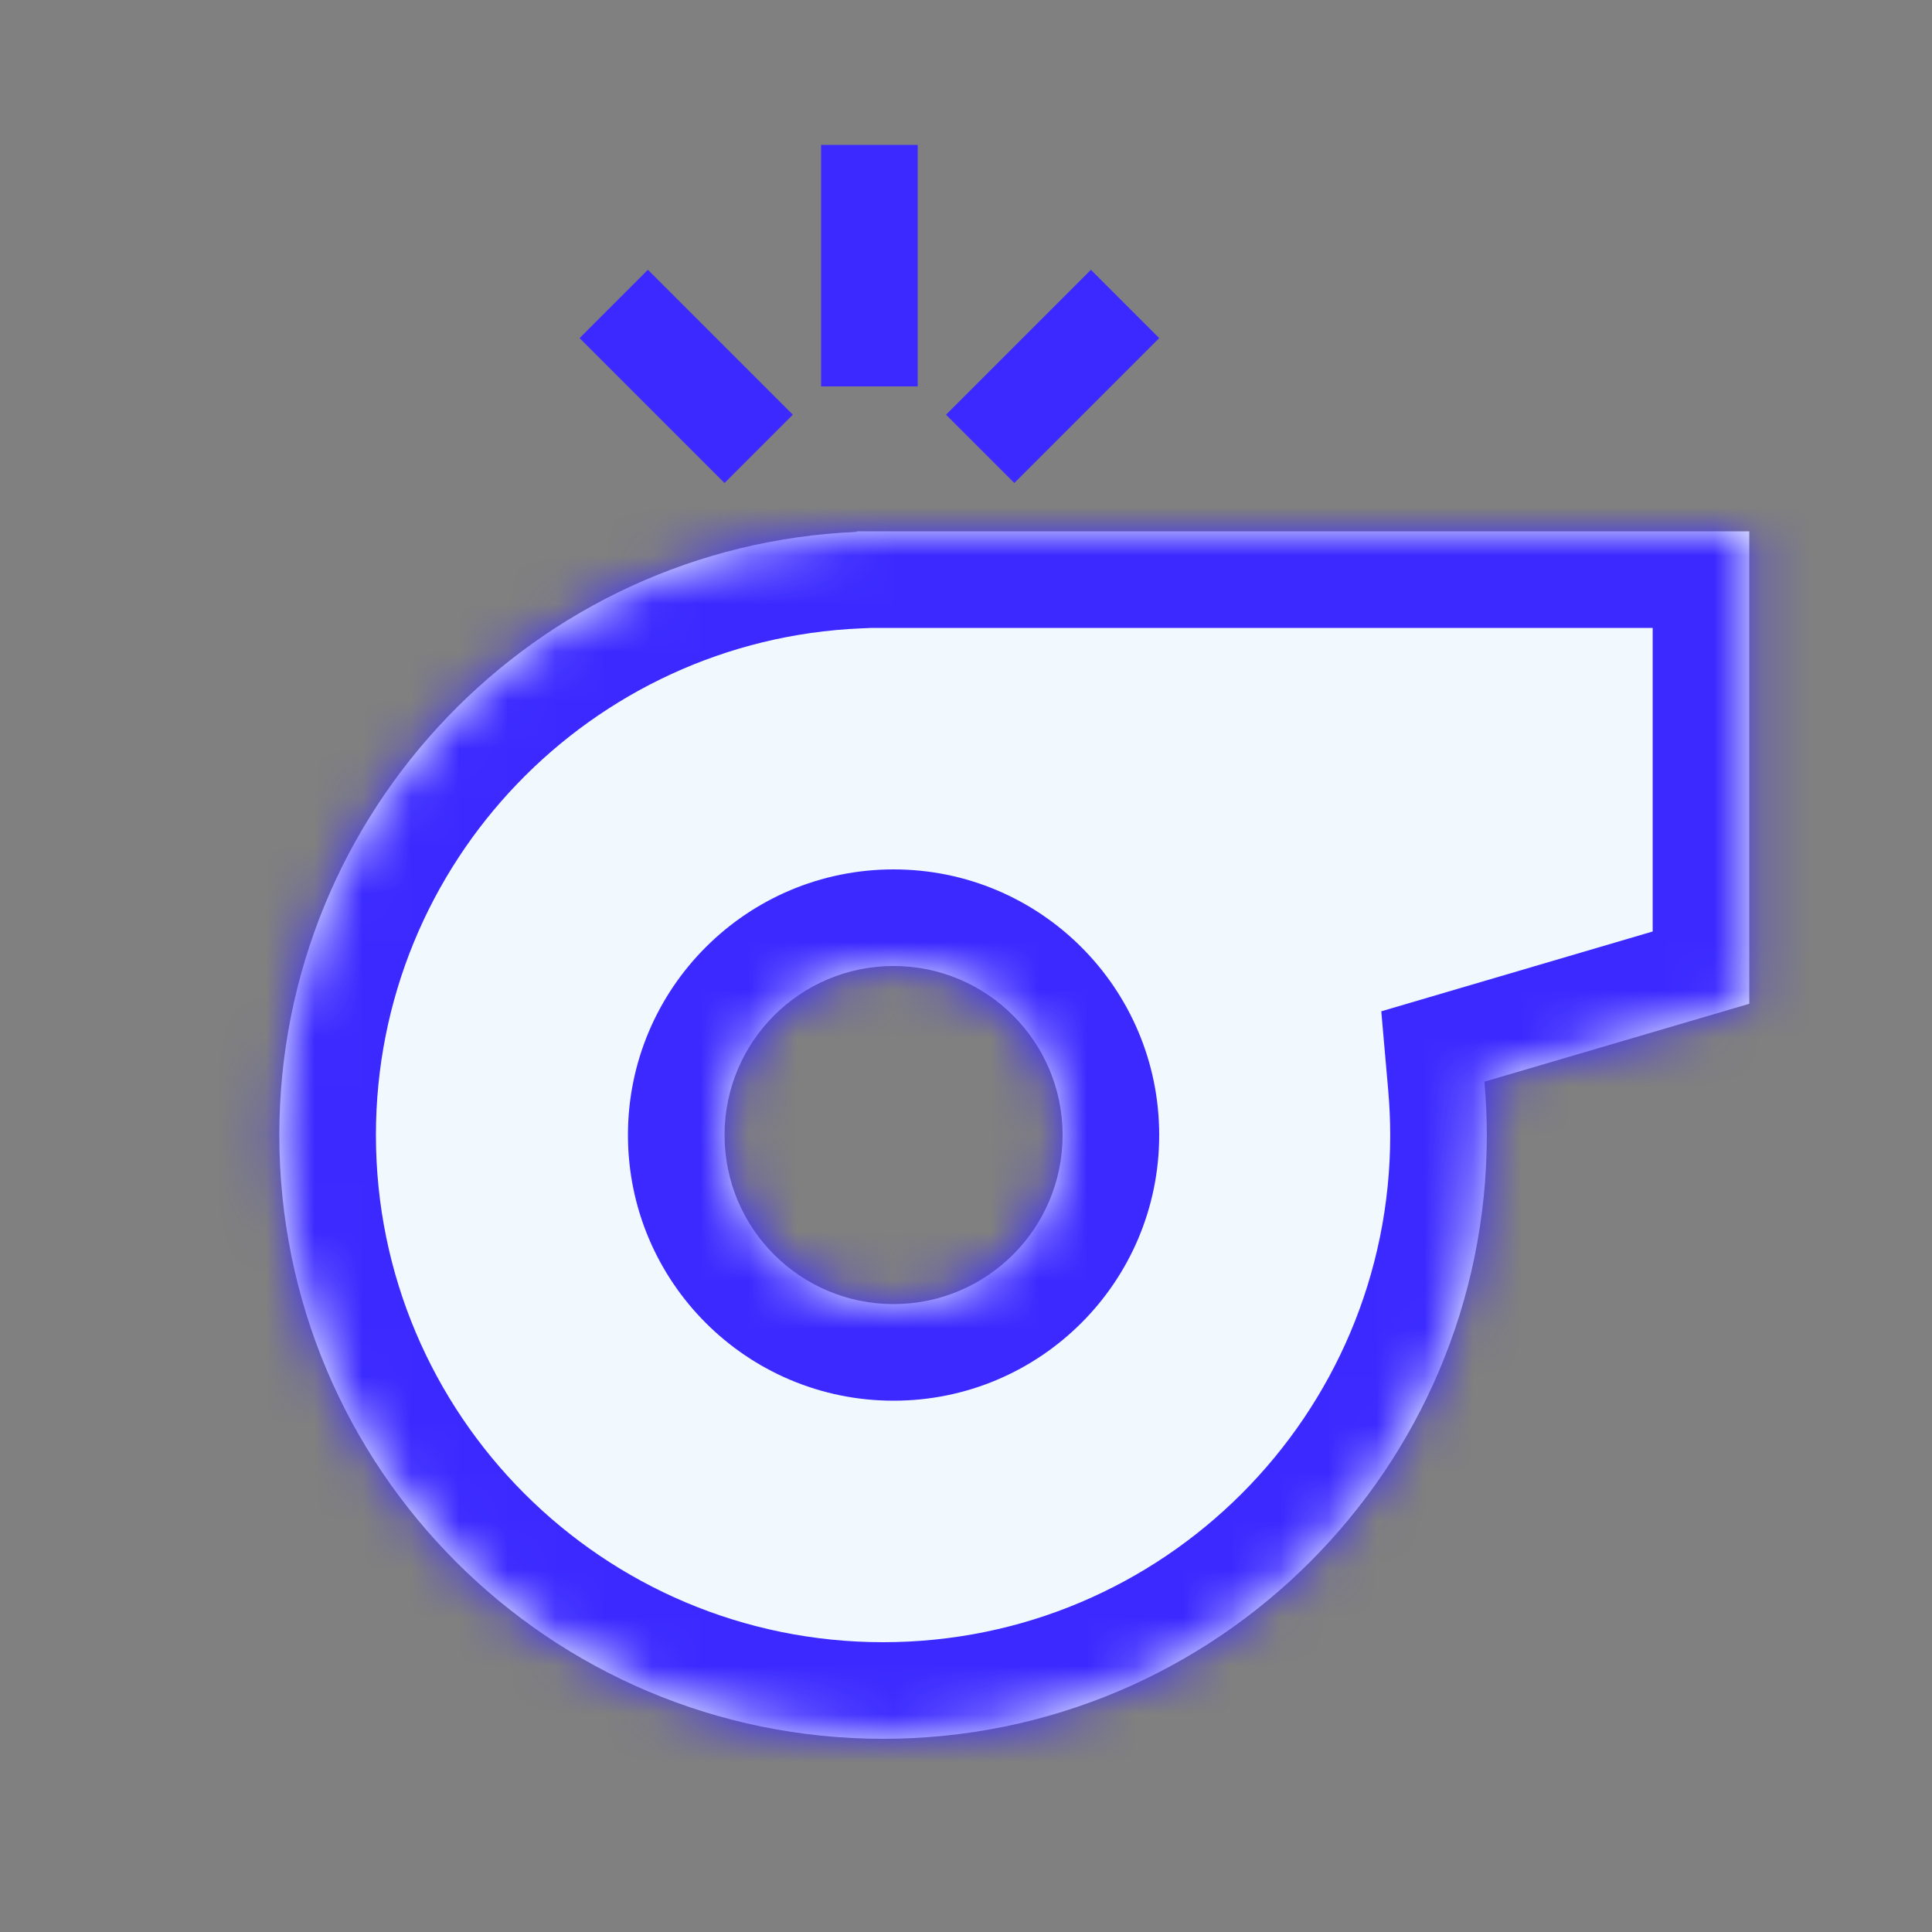
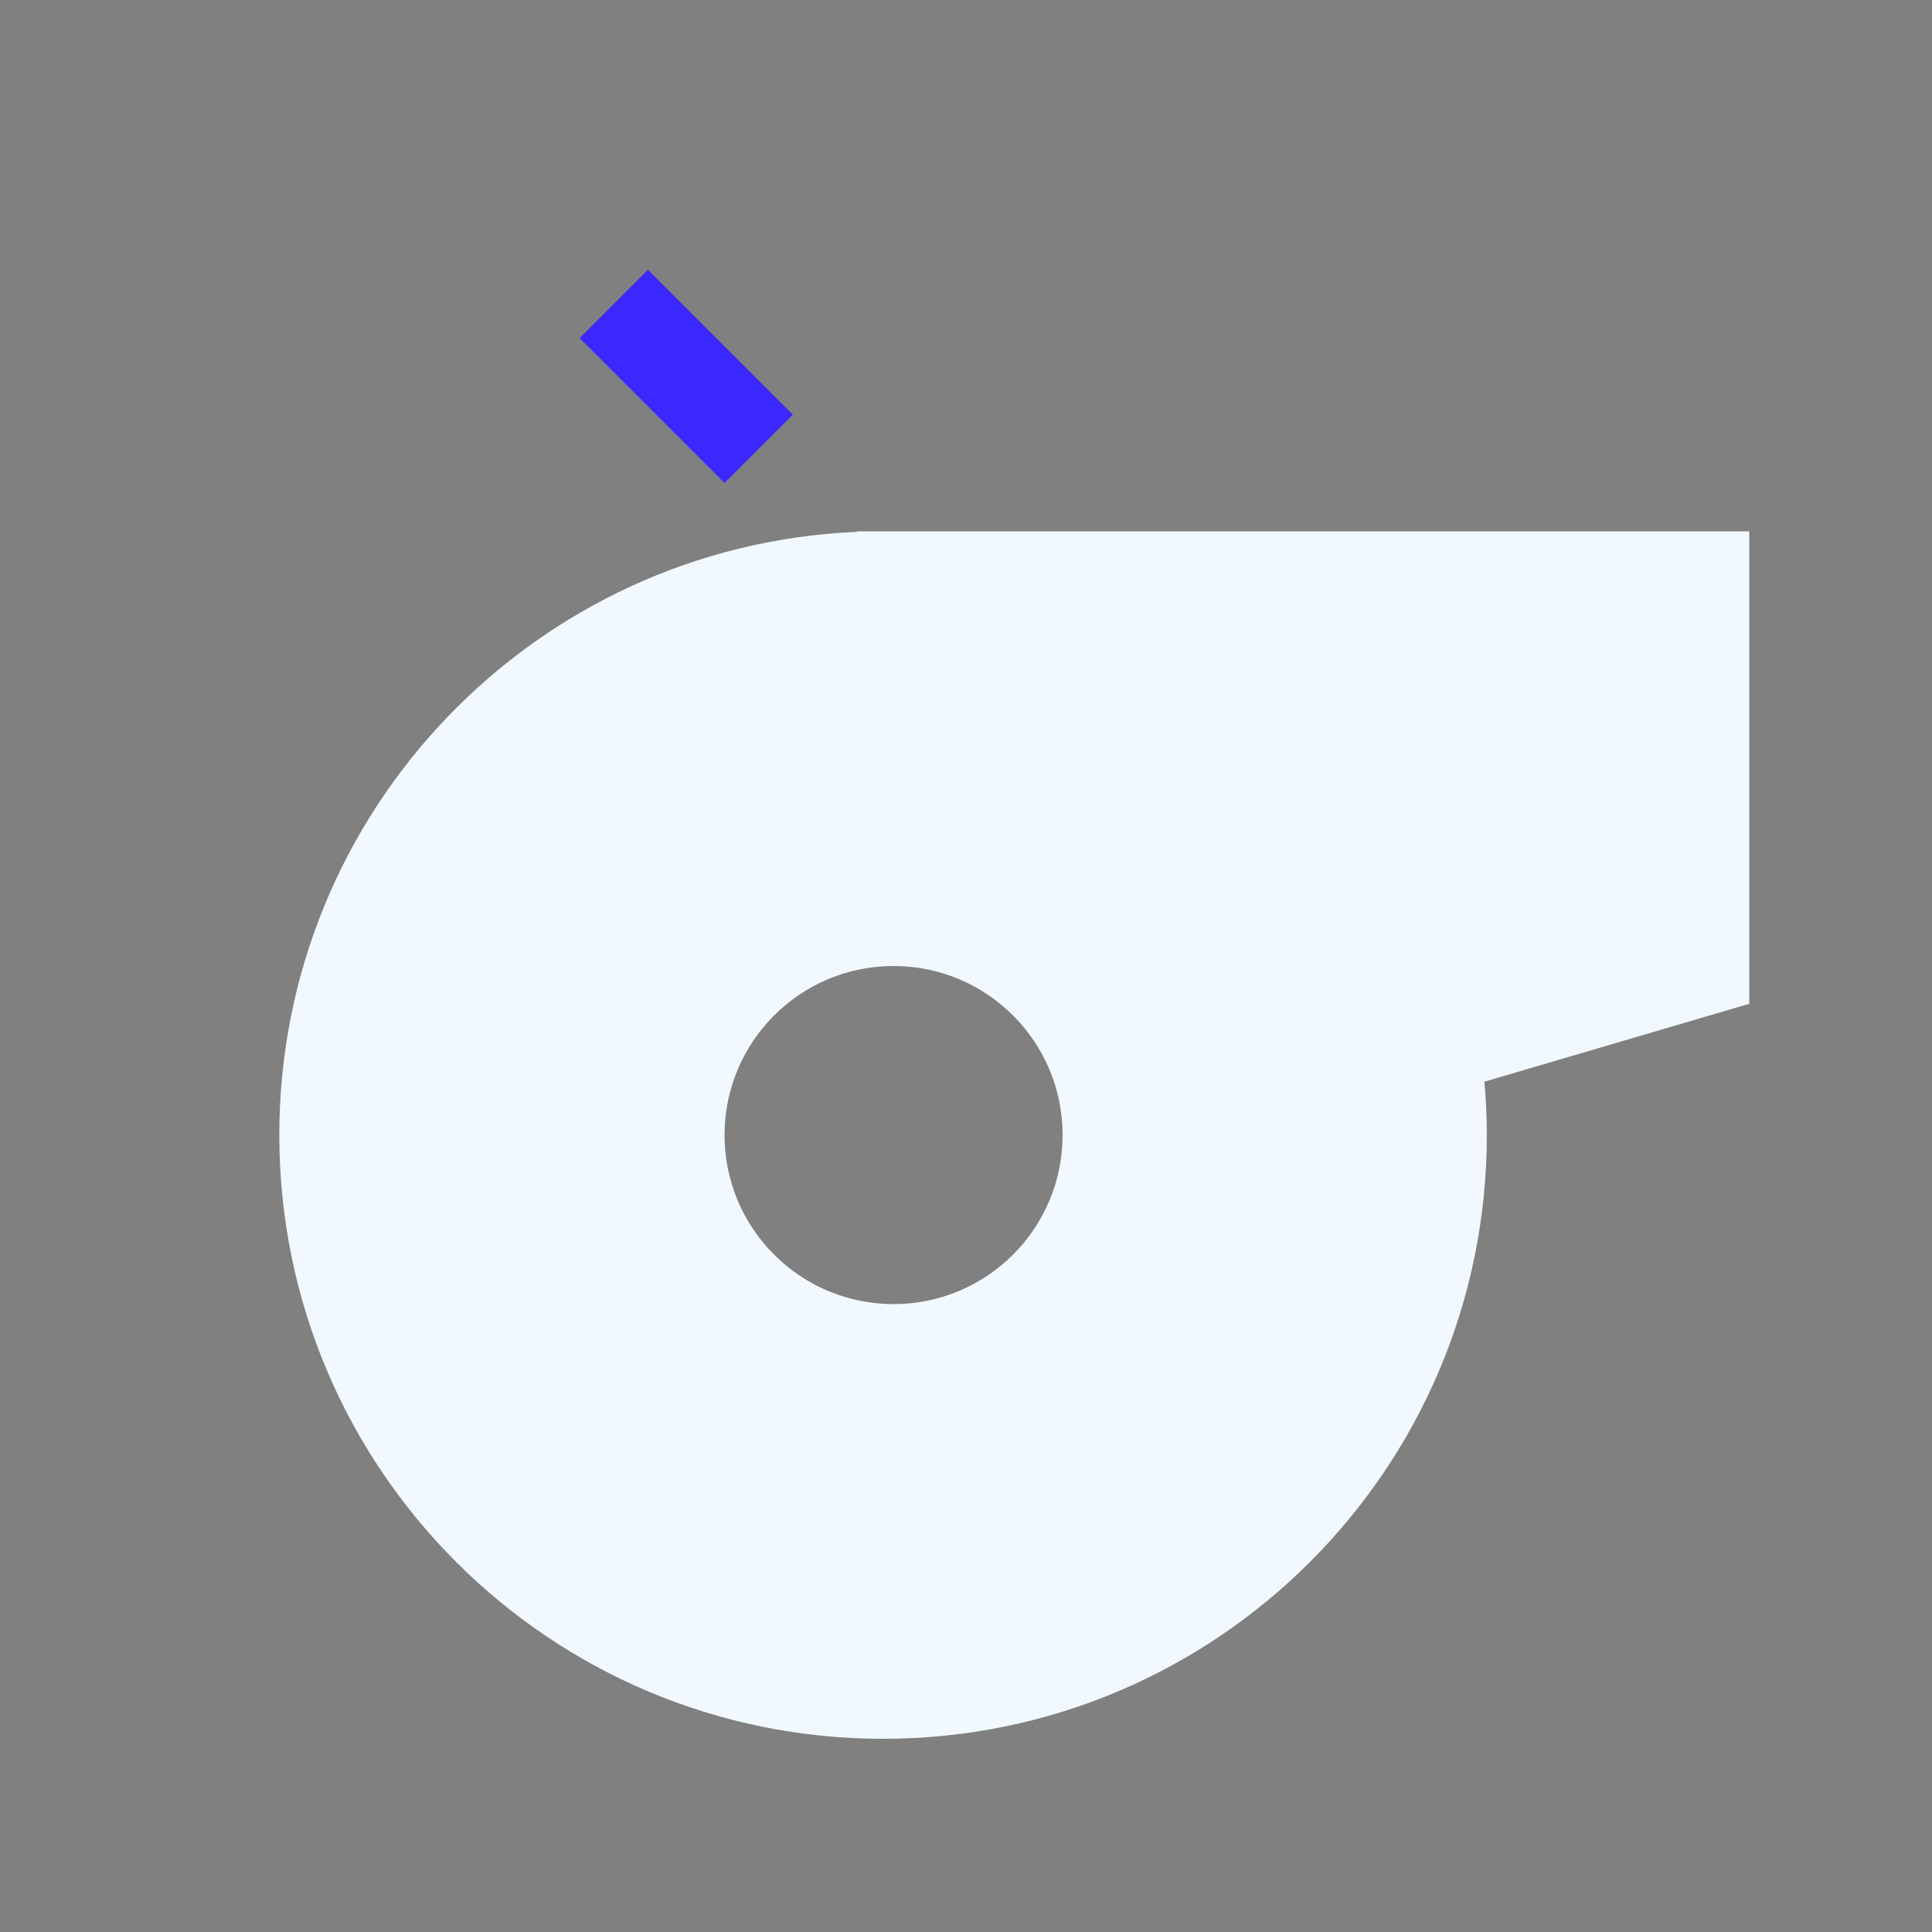
<svg xmlns="http://www.w3.org/2000/svg" width="40" height="40" viewBox="0 0 40 40" fill="none">
  <rect x="0" y="0" width="40" height="40" fill="#808080" stroke="none" />
  <mask id="path-1-inside-1_1151_7766" fill="white">
-     <path d="M36.217 20.782L30.733 22.395C30.765 22.759 30.783 23.127 30.783 23.5C30.783 30.404 25.186 36 18.283 36C11.379 36 5.783 30.404 5.783 23.5C5.783 16.779 11.088 11.296 17.739 11.012V11H36.217V20.782ZM18.5 20C16.567 20 15.001 21.567 15.001 23.5C15.001 25.433 16.567 27 18.5 27C20.433 27 22 25.433 22 23.5C22 21.567 20.433 20 18.5 20Z" />
-   </mask>
+     </mask>
  <path d="M36.217 20.782L30.733 22.395C30.765 22.759 30.783 23.127 30.783 23.5C30.783 30.404 25.186 36 18.283 36C11.379 36 5.783 30.404 5.783 23.5C5.783 16.779 11.088 11.296 17.739 11.012V11H36.217V20.782ZM18.5 20C16.567 20 15.001 21.567 15.001 23.5C15.001 25.433 16.567 27 18.5 27C20.433 27 22 25.433 22 23.5C22 21.567 20.433 20 18.5 20Z" fill="#F1F9FF" />
-   <path d="M36.217 20.782L36.781 22.701L38.217 22.279V20.782H36.217ZM30.733 22.395L30.169 20.476L28.598 20.938L28.741 22.569L30.733 22.395ZM17.739 11.012L17.824 13.01L19.739 12.928V11.012H17.739ZM17.739 11V9H15.739V11H17.739ZM36.217 11H38.217V9H36.217V11ZM18.5 20L18.501 18H18.5V20ZM18.5 27V29H18.501L18.5 27ZM36.217 20.782L35.653 18.863L30.169 20.476L30.733 22.395L31.297 24.313L36.781 22.701L36.217 20.782ZM30.733 22.395L28.741 22.569C28.768 22.881 28.783 23.191 28.783 23.5H30.783H32.783C32.783 23.064 32.762 22.636 32.725 22.22L30.733 22.395ZM30.783 23.5H28.783C28.783 29.299 24.082 34 18.283 34V36V38C26.291 38 32.783 31.508 32.783 23.5H30.783ZM18.283 36V34C12.484 34 7.783 29.299 7.783 23.5H5.783H3.783C3.783 31.508 10.275 38 18.283 38V36ZM5.783 23.5H7.783C7.783 17.855 12.239 13.249 17.824 13.01L17.739 11.012L17.653 9.014C9.936 9.344 3.783 15.703 3.783 23.5H5.783ZM17.739 11.012H19.739V11H17.739H15.739V11.012H17.739ZM17.739 11V13H36.217V11V9H17.739V11ZM36.217 11H34.217V20.782H36.217H38.217V11H36.217ZM18.5 20V18C15.463 18 13.001 20.462 13.001 23.5H15.001H17C17 22.672 17.672 22 18.5 22V20ZM15.001 23.5H13.001C13.001 26.538 15.463 29 18.5 29V27V25C17.672 25 17 24.328 17 23.5H15.001ZM18.5 27L18.501 29C21.538 29 24 26.538 24 23.5H22H20C20 24.328 19.329 25 18.5 25L18.5 27ZM22 23.5H24C24 20.462 21.538 18 18.501 18L18.5 20L18.5 22C19.329 22 20 22.672 20 23.5H22Z" fill="#3B29FF" mask="url(#path-1-inside-1_1151_7766)" />
+   <path d="M36.217 20.782L36.781 22.701L38.217 22.279V20.782H36.217ZM30.733 22.395L30.169 20.476L28.598 20.938L28.741 22.569L30.733 22.395ZM17.739 11.012L17.824 13.01L19.739 12.928V11.012H17.739ZM17.739 11V9H15.739V11H17.739ZM36.217 11H38.217V9H36.217V11ZM18.5 20L18.501 18H18.5V20ZM18.5 27V29H18.501L18.5 27ZM36.217 20.782L35.653 18.863L30.169 20.476L30.733 22.395L31.297 24.313L36.781 22.701L36.217 20.782ZM30.733 22.395L28.741 22.569C28.768 22.881 28.783 23.191 28.783 23.5H30.783H32.783C32.783 23.064 32.762 22.636 32.725 22.22ZM30.783 23.5H28.783C28.783 29.299 24.082 34 18.283 34V36V38C26.291 38 32.783 31.508 32.783 23.5H30.783ZM18.283 36V34C12.484 34 7.783 29.299 7.783 23.5H5.783H3.783C3.783 31.508 10.275 38 18.283 38V36ZM5.783 23.5H7.783C7.783 17.855 12.239 13.249 17.824 13.01L17.739 11.012L17.653 9.014C9.936 9.344 3.783 15.703 3.783 23.5H5.783ZM17.739 11.012H19.739V11H17.739H15.739V11.012H17.739ZM17.739 11V13H36.217V11V9H17.739V11ZM36.217 11H34.217V20.782H36.217H38.217V11H36.217ZM18.5 20V18C15.463 18 13.001 20.462 13.001 23.5H15.001H17C17 22.672 17.672 22 18.5 22V20ZM15.001 23.5H13.001C13.001 26.538 15.463 29 18.5 29V27V25C17.672 25 17 24.328 17 23.5H15.001ZM18.5 27L18.501 29C21.538 29 24 26.538 24 23.5H22H20C20 24.328 19.329 25 18.5 25L18.5 27ZM22 23.5H24C24 20.462 21.538 18 18.501 18L18.5 20L18.5 22C19.329 22 20 22.672 20 23.5H22Z" fill="#3B29FF" mask="url(#path-1-inside-1_1151_7766)" />
  <line x1="12.707" y1="6.293" x2="15.707" y2="9.293" stroke="#3B29FF" stroke-width="2" />
-   <line y1="-1" x2="4.243" y2="-1" transform="matrix(-0.707 0.707 0.707 0.707 24 7)" stroke="#3B29FF" stroke-width="2" />
-   <line x1="18" y1="8" x2="18" y2="3" stroke="#3B29FF" stroke-width="2" />
</svg>